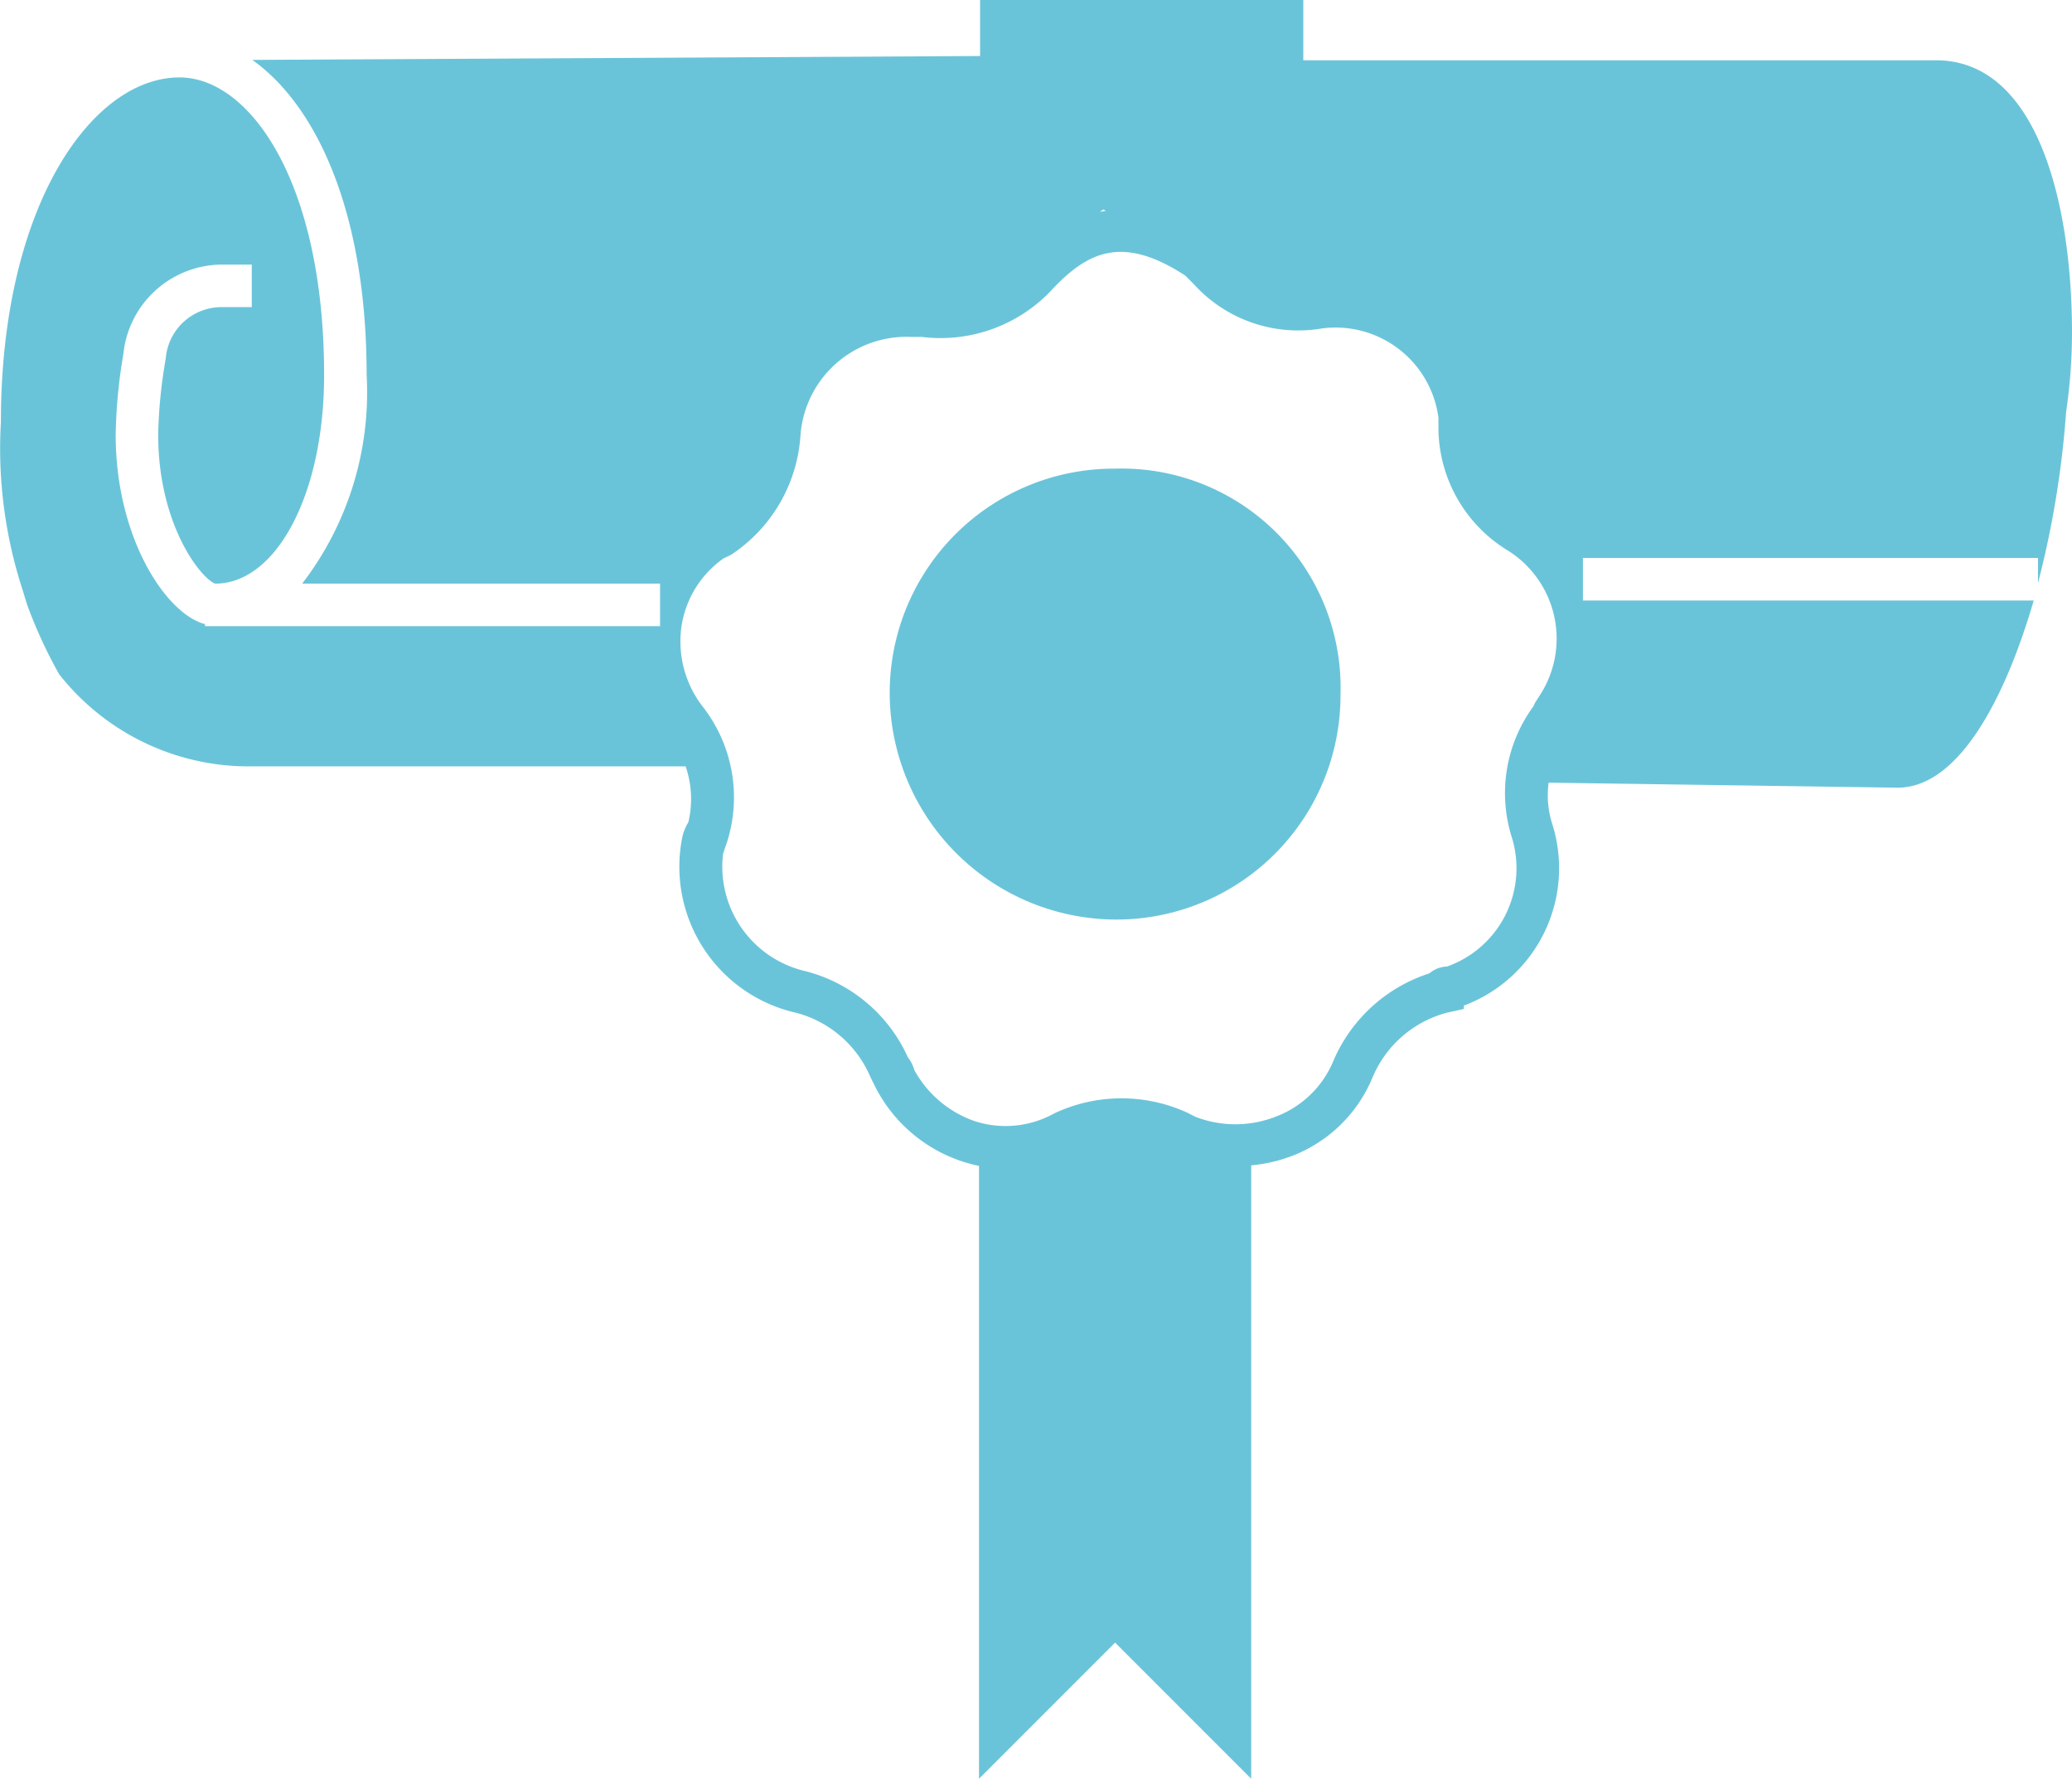
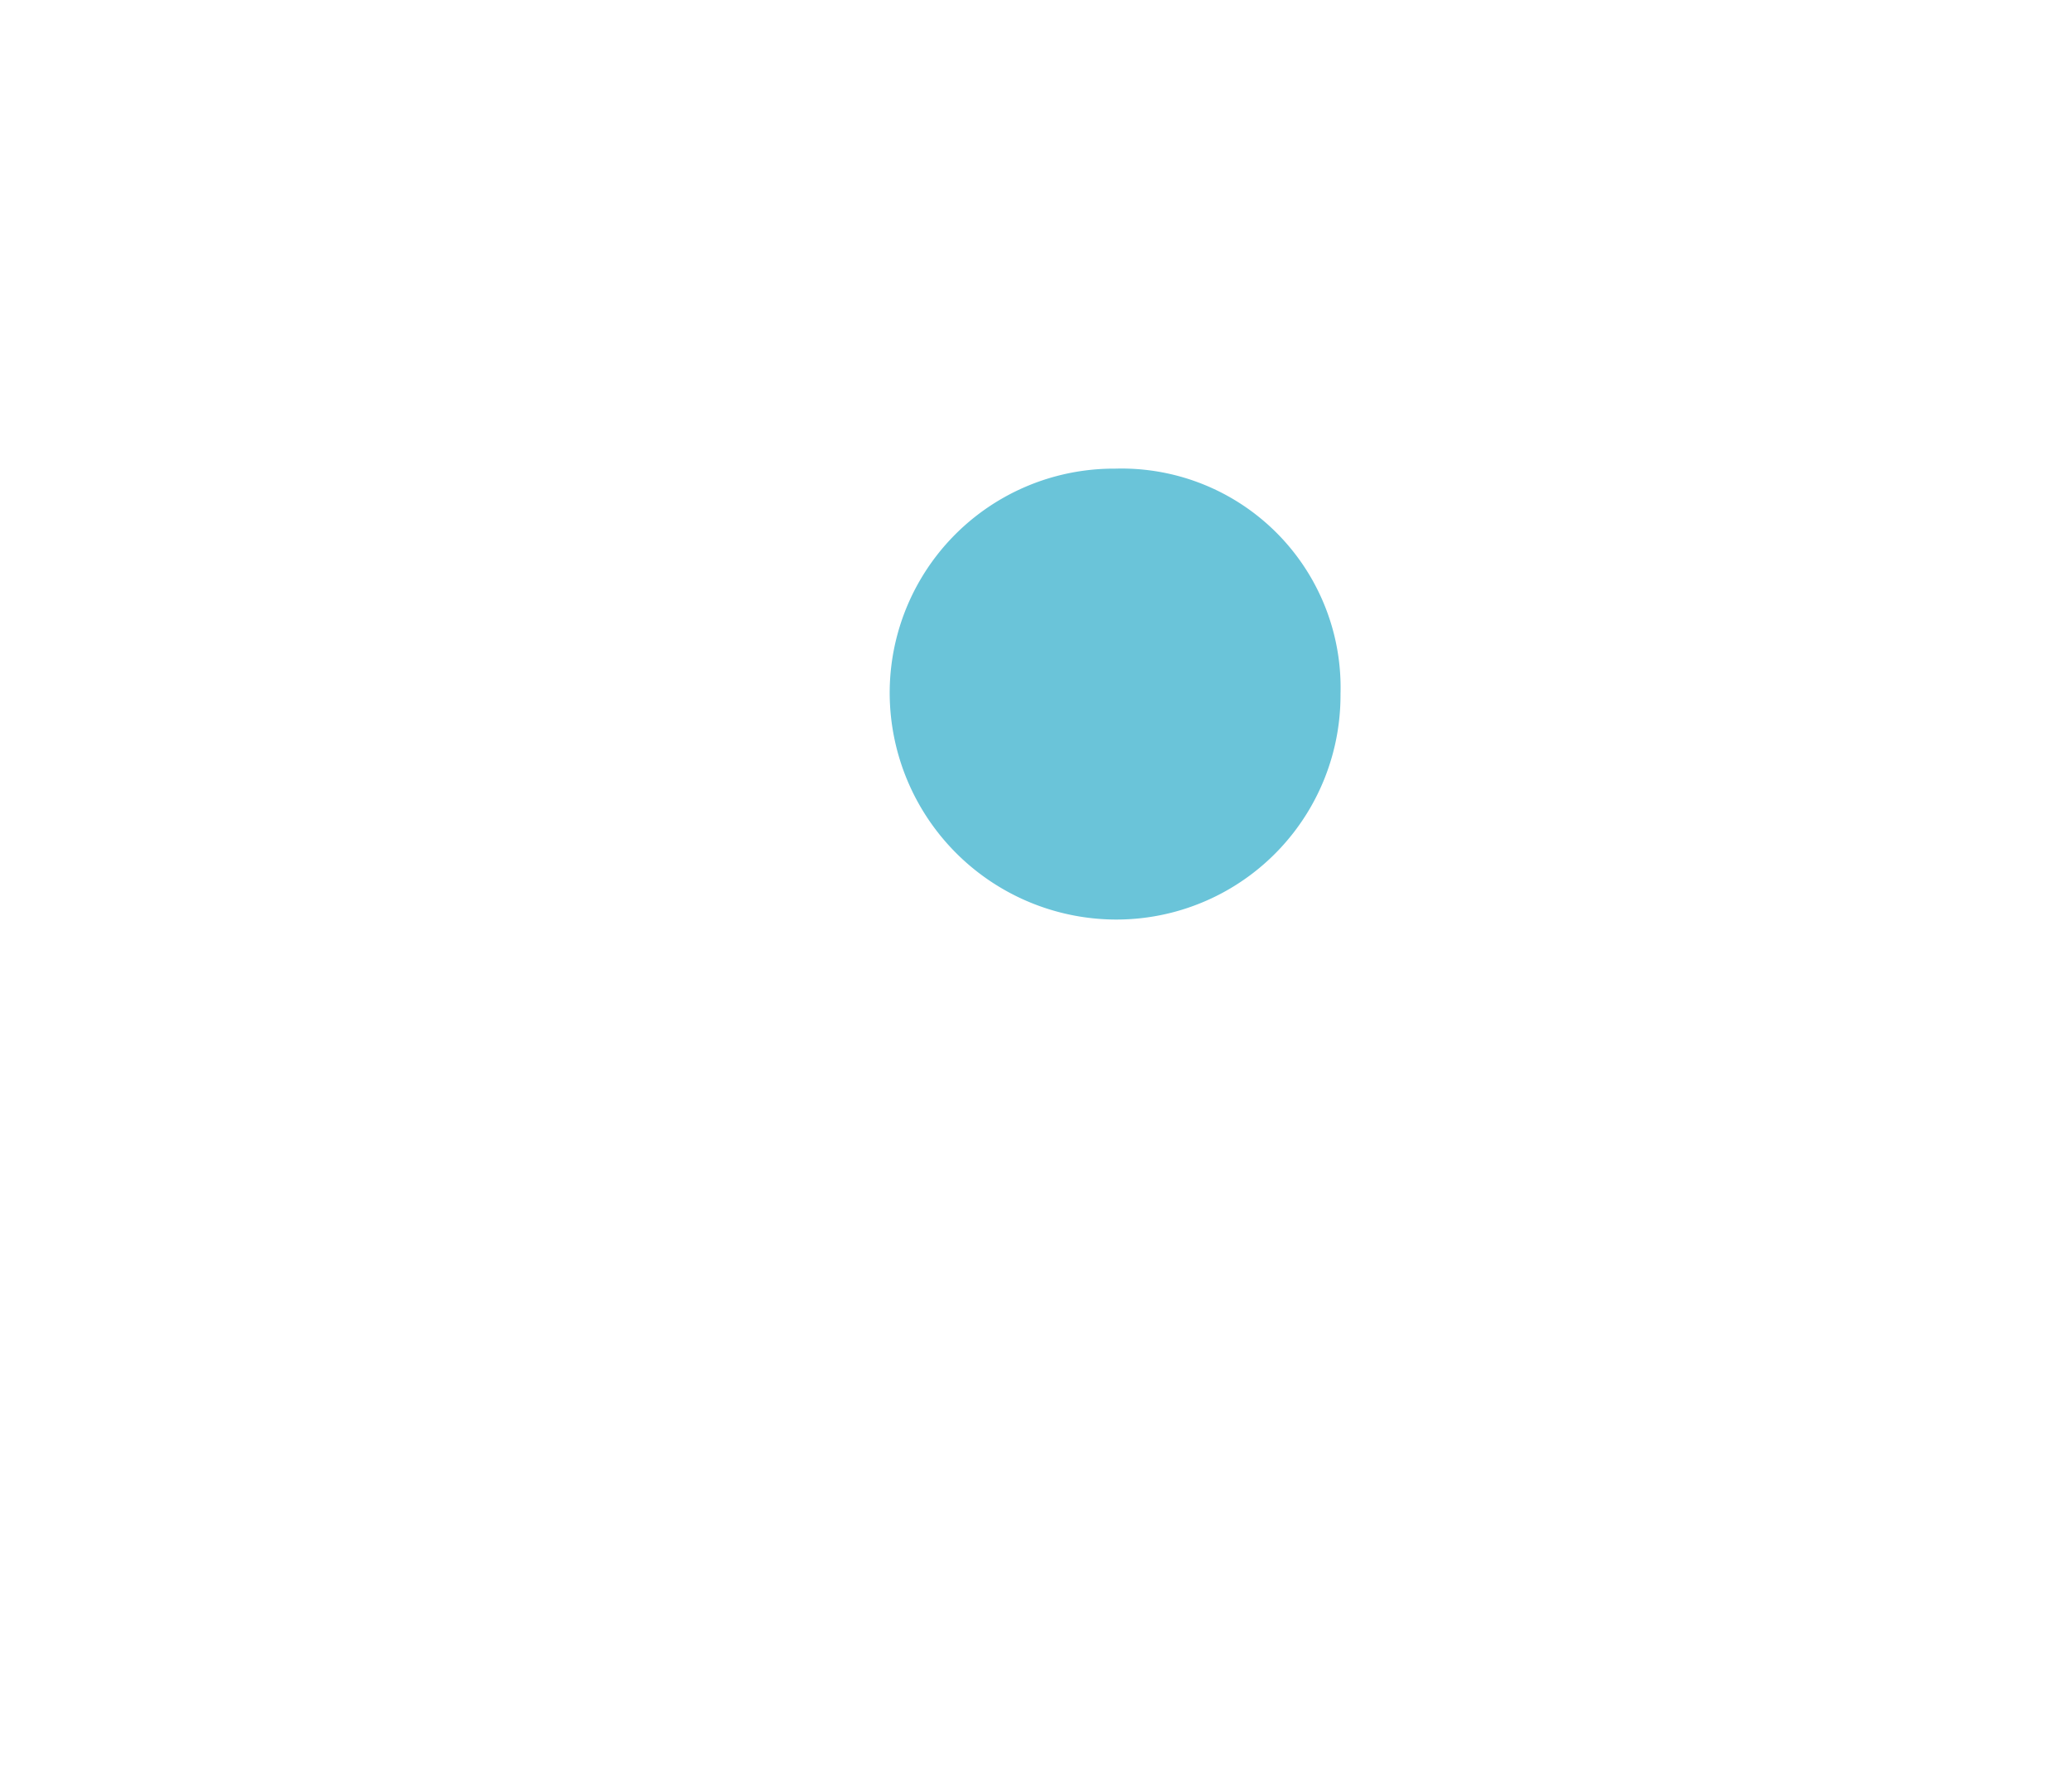
<svg xmlns="http://www.w3.org/2000/svg" width="48.72" height="41.817" viewBox="0 0 48.72 41.817">
  <defs>
    <style>.a{fill:#6ac4d9;}</style>
  </defs>
  <g transform="translate(-70.355 -63.692)">
-     <path class="a" d="M115.875,65.109H101V63.692H93.4v1.317L76.286,65.1c1.5,1.062,2.69,3.561,2.69,7.412a7.374,7.374,0,0,1-1.516,4.9h8.415v1h-10.7v-.048c-.912-.236-2.1-2.021-2.1-4.452a12.366,12.366,0,0,1,.173-1.851l.032-.221a2.341,2.341,0,0,1,2.295-1.928h.7v1h-.7a1.316,1.316,0,0,0-1.311,1.108l-.026.186a11.314,11.314,0,0,0-.163,1.706c0,2.123,1.005,3.375,1.337,3.5h.041c1.42-.037,2.523-2.128,2.523-4.9,0-4.547-1.752-7-3.4-7-2.064,0-4.2,3.03-4.2,8.1a10.735,10.735,0,0,0,.512,3.953c.043.135.078.271.126.4a11.132,11.132,0,0,0,.731,1.576,5.669,5.669,0,0,0,4.531,2.167h10.2a2.34,2.34,0,0,1,.066,1.305l0,.007a1.114,1.114,0,0,0-.153.4,3.519,3.519,0,0,0,2.682,4.08,2.62,2.62,0,0,1,1.752,1.515l.116.233A3.532,3.532,0,0,0,93.375,91.1v14.407l3.2-3.2,3.2,3.2V91.087a3.575,3.575,0,0,0,.975-.227,3.343,3.343,0,0,0,1.882-1.848,2.625,2.625,0,0,1,1.752-1.515l.391-.086v-.079a3.446,3.446,0,0,0,2.075-4.282,2.213,2.213,0,0,1-.081-.959l8.206.118c1.4,0,2.5-2,3.2-4.4h-10.6v-1h10.7V77.4a22.357,22.357,0,0,0,.661-4.016,12.937,12.937,0,0,0,.139-1.873C119.075,68.509,118.275,65.109,115.875,65.109ZM96.3,68.616l.057.033c-.047.006-.093.015-.14.024ZM106.476,80.17a.729.729,0,0,0-.064.125,3.451,3.451,0,0,0-.515,3.063,2.451,2.451,0,0,1-1.516,3.055.678.678,0,0,0-.416.161,3.684,3.684,0,0,0-2.254,2.049,2.363,2.363,0,0,1-1.335,1.31,2.6,2.6,0,0,1-1.915.012l-.183-.093a3.708,3.708,0,0,0-3.138.016,2.351,2.351,0,0,1-1.869.179,2.588,2.588,0,0,1-1.417-1.2.879.879,0,0,0-.152-.3A3.625,3.625,0,0,0,89.3,86.524a2.523,2.523,0,0,1-1.943-2.764l.1-.293a3.468,3.468,0,0,0-.578-3.163,2.5,2.5,0,0,1-.5-1.885,2.388,2.388,0,0,1,.989-1.6l.174-.083a3.644,3.644,0,0,0,1.634-2.793,2.5,2.5,0,0,1,2.6-2.331l.25,0a3.587,3.587,0,0,0,3.018-1.06c.885-.964,1.71-1.339,3.181-.381l.2.2a3.312,3.312,0,0,0,3.015,1.042,2.44,2.44,0,0,1,2.738,2.1v.3a3.393,3.393,0,0,0,1.63,2.82,2.443,2.443,0,0,1,.75,3.41l-.079.124Z" />
    <path class="a" d="M96.575,74.709a5.271,5.271,0,0,0-5.3,5.3,5.335,5.335,0,0,0,5.3,5.3,5.271,5.271,0,0,0,5.3-5.3A5.15,5.15,0,0,0,96.575,74.709Z" />
  </g>
</svg>